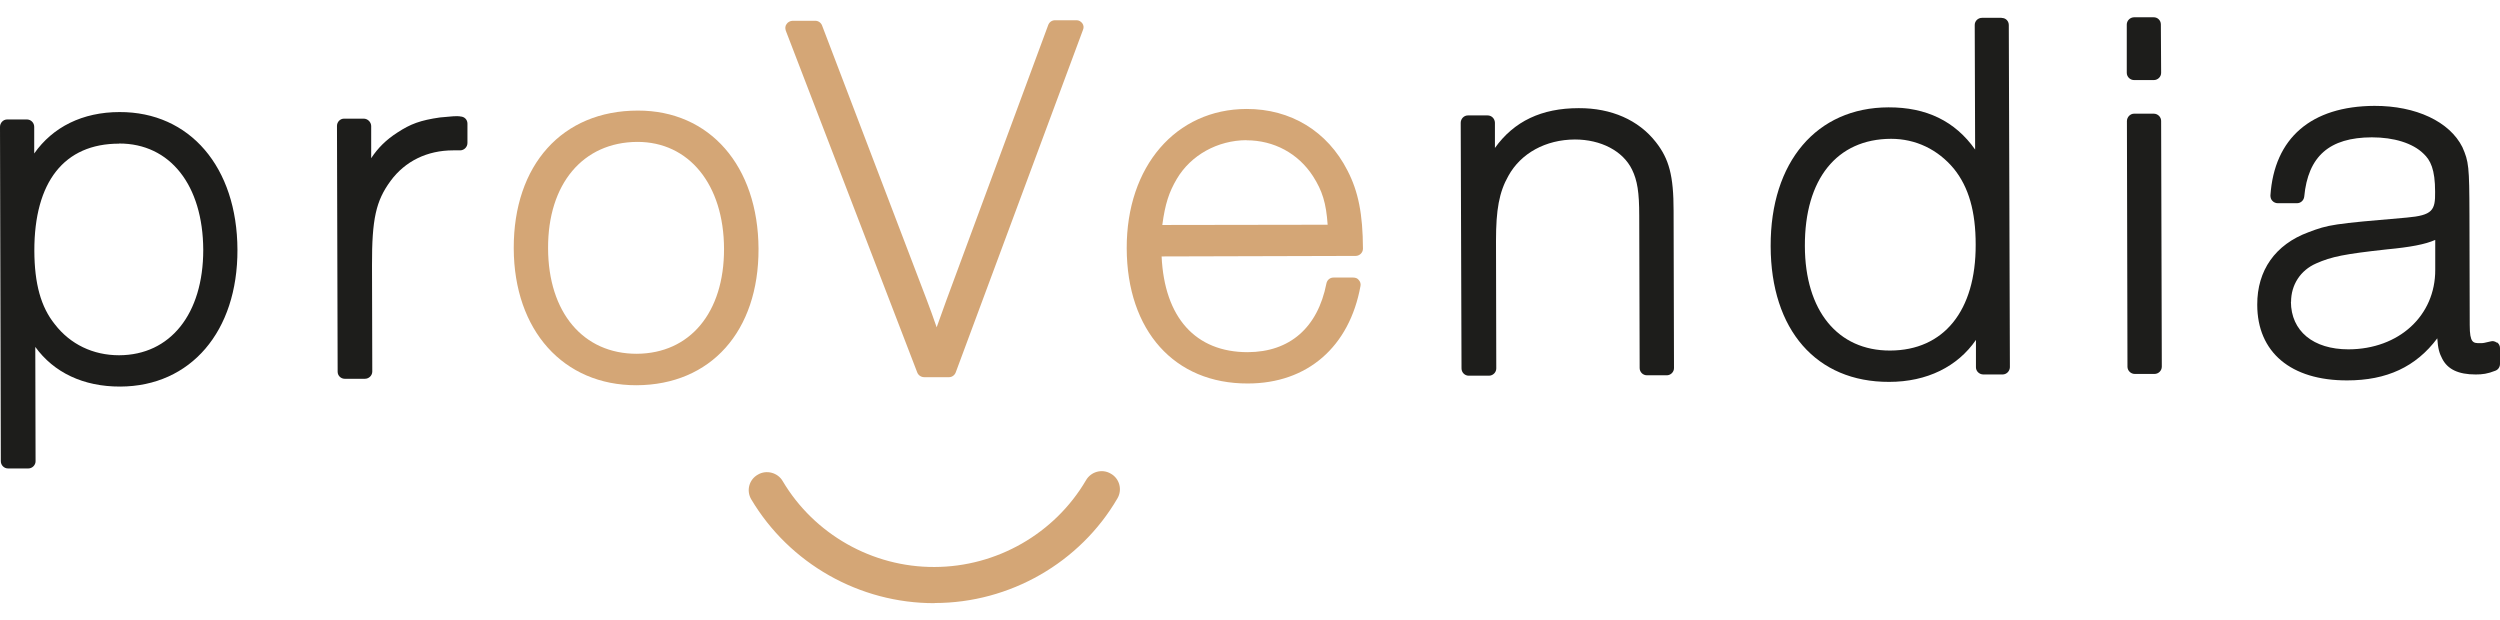
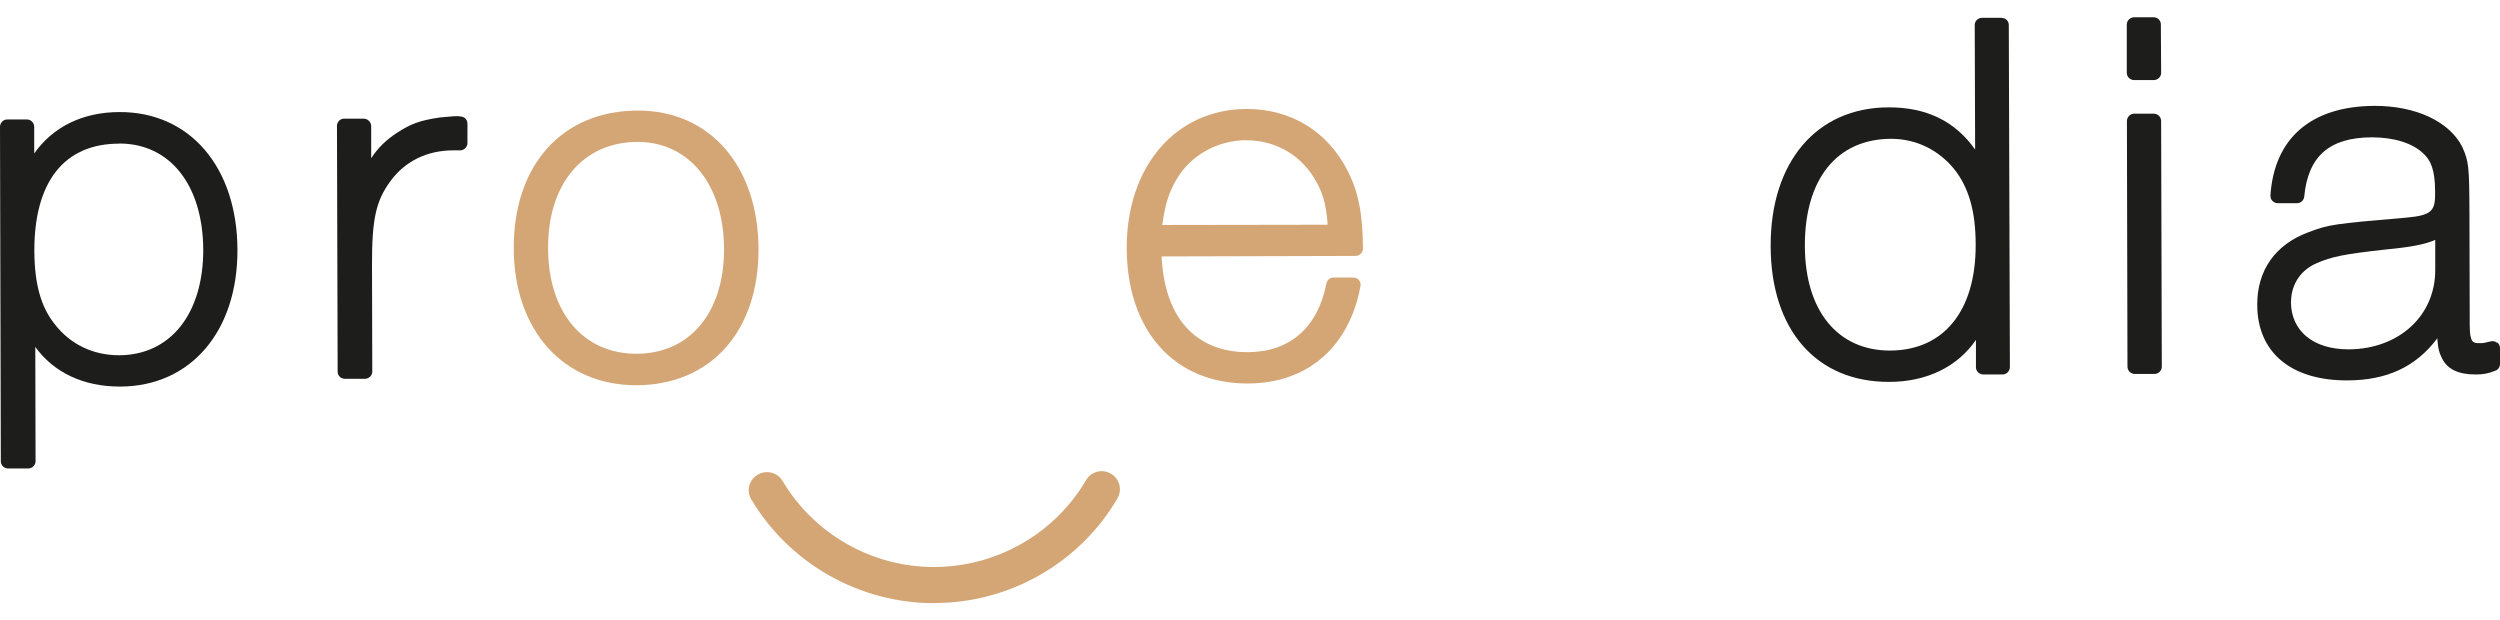
<svg xmlns="http://www.w3.org/2000/svg" width="137" height="34" viewBox="0 0 137 34" fill="none">
  <path d="M6.555 6.141C4.524 6.141 2.894 6.959 1.875 8.41V6.951C1.875 6.73 1.696 6.546 1.473 6.546H0.394C0.171 6.546 0 6.738 0 6.951L0.045 25.273C0.045 25.494 0.223 25.671 0.439 25.671H1.555C1.771 25.671 1.957 25.48 1.949 25.266L1.934 19.011C2.946 20.411 4.568 21.192 6.592 21.184C10.446 21.17 13.027 18.164 13.012 13.685C12.998 9.161 10.401 6.126 6.547 6.141M6.525 7.865C9.315 7.857 11.123 10.141 11.138 13.692C11.138 17.199 9.337 19.461 6.525 19.468C5.104 19.468 3.854 18.871 3.006 17.773C2.239 16.823 1.89 15.549 1.882 13.744C1.875 9.964 3.519 7.872 6.525 7.872" fill="#1D1D1B" />
  <path d="M25.222 6.377C25.021 6.347 24.738 6.377 24.113 6.436C23.042 6.59 22.499 6.789 21.77 7.268C21.167 7.658 20.721 8.093 20.341 8.668V6.9C20.334 6.686 20.148 6.502 19.932 6.502H18.853C18.637 6.502 18.466 6.686 18.466 6.9L18.503 20.374C18.503 20.588 18.682 20.757 18.89 20.757H19.999C20.215 20.757 20.401 20.58 20.401 20.359L20.386 14.539C20.378 12.005 20.602 11.003 21.405 9.913C22.201 8.83 23.414 8.24 24.828 8.24H25.222C25.445 8.233 25.616 8.049 25.616 7.835V6.774C25.616 6.553 25.445 6.384 25.222 6.384" fill="#1D1D1B" />
-   <path d="M86.512 5.927C84.481 5.927 82.971 6.642 81.922 8.108V6.723C81.914 6.502 81.743 6.325 81.52 6.325H80.441C80.218 6.325 80.047 6.517 80.047 6.73L80.091 20.19C80.091 20.411 80.27 20.588 80.486 20.588H81.594C81.81 20.588 81.996 20.411 81.996 20.19L81.981 13.191C81.981 11.497 82.152 10.532 82.658 9.64C83.343 8.395 84.704 7.651 86.304 7.644C87.725 7.644 88.938 8.27 89.436 9.294C89.726 9.891 89.83 10.532 89.83 11.821L89.853 20.168C89.853 20.381 90.024 20.566 90.254 20.566H91.341C91.556 20.566 91.743 20.381 91.735 20.16L91.713 11.556C91.713 9.626 91.467 8.712 90.738 7.784C89.793 6.576 88.298 5.92 86.52 5.927" fill="#1D1D1B" />
  <path d="M109.695 0.977H108.616C108.393 0.977 108.215 1.153 108.215 1.367L108.237 8.196C107.136 6.634 105.559 5.876 103.49 5.883C99.554 5.89 97.017 8.874 97.032 13.486C97.04 18.083 99.54 20.941 103.527 20.927C105.603 20.927 107.277 20.087 108.282 18.628V20.131C108.282 20.345 108.468 20.521 108.691 20.521H109.74C109.956 20.521 110.134 20.345 110.142 20.124L110.082 1.374C110.082 1.153 109.911 0.977 109.688 0.984M103.579 19.21C100.708 19.218 98.915 17.029 98.907 13.486C98.892 9.81 100.663 7.614 103.632 7.607C104.978 7.607 106.198 8.189 107.076 9.25C107.887 10.259 108.267 11.585 108.267 13.405C108.282 17.029 106.518 19.203 103.579 19.21Z" fill="#1D1D1B" />
  <path d="M118.02 0.947H116.942C116.726 0.954 116.547 1.131 116.547 1.345V3.99C116.547 4.211 116.733 4.388 116.949 4.388H118.028C118.251 4.388 118.437 4.203 118.43 3.982L118.415 1.338C118.415 1.117 118.236 0.94 118.013 0.947" fill="#1D1D1B" />
  <path d="M118.028 6.229H116.949C116.734 6.229 116.555 6.421 116.555 6.634L116.585 20.094C116.585 20.315 116.771 20.492 116.987 20.492H118.065C118.289 20.492 118.467 20.308 118.467 20.094L118.43 6.627C118.43 6.413 118.251 6.229 118.021 6.229" fill="#1D1D1B" />
  <path d="M136.821 18.775C136.725 18.702 136.598 18.672 136.487 18.709C136.167 18.79 136.048 18.812 135.906 18.805C135.534 18.805 135.341 18.805 135.341 17.818L135.326 11.777C135.319 9.11 135.289 8.859 134.939 8.064C134.24 6.664 132.395 5.795 130.118 5.802C126.658 5.817 124.627 7.563 124.419 10.716C124.419 10.826 124.456 10.944 124.531 11.011C124.605 11.092 124.717 11.136 124.821 11.136H125.877C126.078 11.136 126.249 10.981 126.272 10.775C126.48 8.565 127.648 7.533 129.977 7.526C131.189 7.526 132.216 7.843 132.804 8.417C133.191 8.778 133.444 9.272 133.444 10.517C133.459 11.526 133.302 11.799 131.889 11.924C127.827 12.27 127.611 12.307 126.502 12.727C124.687 13.398 123.69 14.812 123.697 16.698C123.697 19.306 125.542 20.853 128.623 20.846C130.795 20.846 132.395 20.102 133.563 18.54C133.6 19.114 133.682 19.365 133.831 19.652C134.128 20.241 134.723 20.521 135.668 20.521C136.033 20.521 136.323 20.485 136.747 20.315C136.903 20.256 137 20.109 137 19.939V19.07C137 18.945 136.94 18.834 136.836 18.761M125.55 16.543C125.55 15.608 126.063 14.812 126.926 14.436C127.774 14.06 128.474 13.921 130.825 13.663C132.082 13.545 132.908 13.39 133.451 13.147V14.775C133.466 17.295 131.465 19.136 128.697 19.144C126.763 19.144 125.55 18.142 125.542 16.536" fill="#1D1D1B" />
  <path d="M34.953 6.06C30.816 6.06 28.138 9.036 28.153 13.611C28.168 18.105 30.869 21.118 34.879 21.111C38.948 21.096 41.582 18.157 41.567 13.633C41.545 9.088 38.889 6.052 34.953 6.06ZM34.901 19.387C31.962 19.394 30.043 17.125 30.035 13.604C30.02 10.075 31.947 7.791 34.923 7.776C37.758 7.769 39.67 10.119 39.677 13.641C39.685 17.118 37.817 19.372 34.894 19.387" fill="#D4A676" />
-   <path d="M58.984 1.109H57.816C57.645 1.109 57.504 1.212 57.444 1.367L51.864 16.448C51.611 17.14 51.448 17.597 51.329 17.936C51.135 17.368 50.971 16.926 50.771 16.396L45.049 1.396C44.99 1.242 44.841 1.139 44.685 1.139H43.427C43.301 1.146 43.174 1.212 43.107 1.315C43.026 1.419 43.018 1.551 43.063 1.684L50.265 20.411C50.324 20.566 50.48 20.669 50.644 20.669H52.013C52.177 20.669 52.326 20.551 52.378 20.396L59.349 1.632C59.401 1.514 59.386 1.382 59.312 1.279C59.237 1.175 59.111 1.102 58.984 1.109Z" fill="#D4A676" />
  <path d="M68.314 5.971C64.438 5.979 61.729 9.117 61.744 13.611C61.759 18.12 64.356 21.03 68.381 21.015C71.647 21.015 73.953 19.004 74.556 15.666C74.578 15.549 74.541 15.431 74.459 15.342C74.385 15.247 74.281 15.21 74.147 15.21H73.075C72.882 15.21 72.726 15.342 72.688 15.534C72.212 17.958 70.68 19.291 68.373 19.299C65.516 19.299 63.812 17.405 63.656 14.053L74.288 14.024C74.504 14.024 74.69 13.847 74.69 13.626C74.682 11.732 74.437 10.495 73.842 9.346C72.748 7.194 70.732 5.964 68.306 5.971M68.306 7.688C69.809 7.688 71.141 8.403 71.952 9.655C72.465 10.458 72.674 11.128 72.755 12.315L63.694 12.329C63.85 11.165 64.058 10.539 64.49 9.802C65.263 8.498 66.722 7.688 68.314 7.681" fill="#D4A676" />
  <path d="M51.224 33.053C47.102 33.068 43.256 30.88 41.165 27.358C40.89 26.887 41.046 26.282 41.53 26.01C41.998 25.73 42.623 25.899 42.891 26.364C44.617 29.274 47.801 31.086 51.209 31.071C54.624 31.064 57.801 29.237 59.512 26.319C59.78 25.848 60.397 25.671 60.874 25.958C61.35 26.224 61.513 26.835 61.238 27.307C59.185 30.835 55.338 33.045 51.224 33.045" fill="#D4A676" />
</svg>